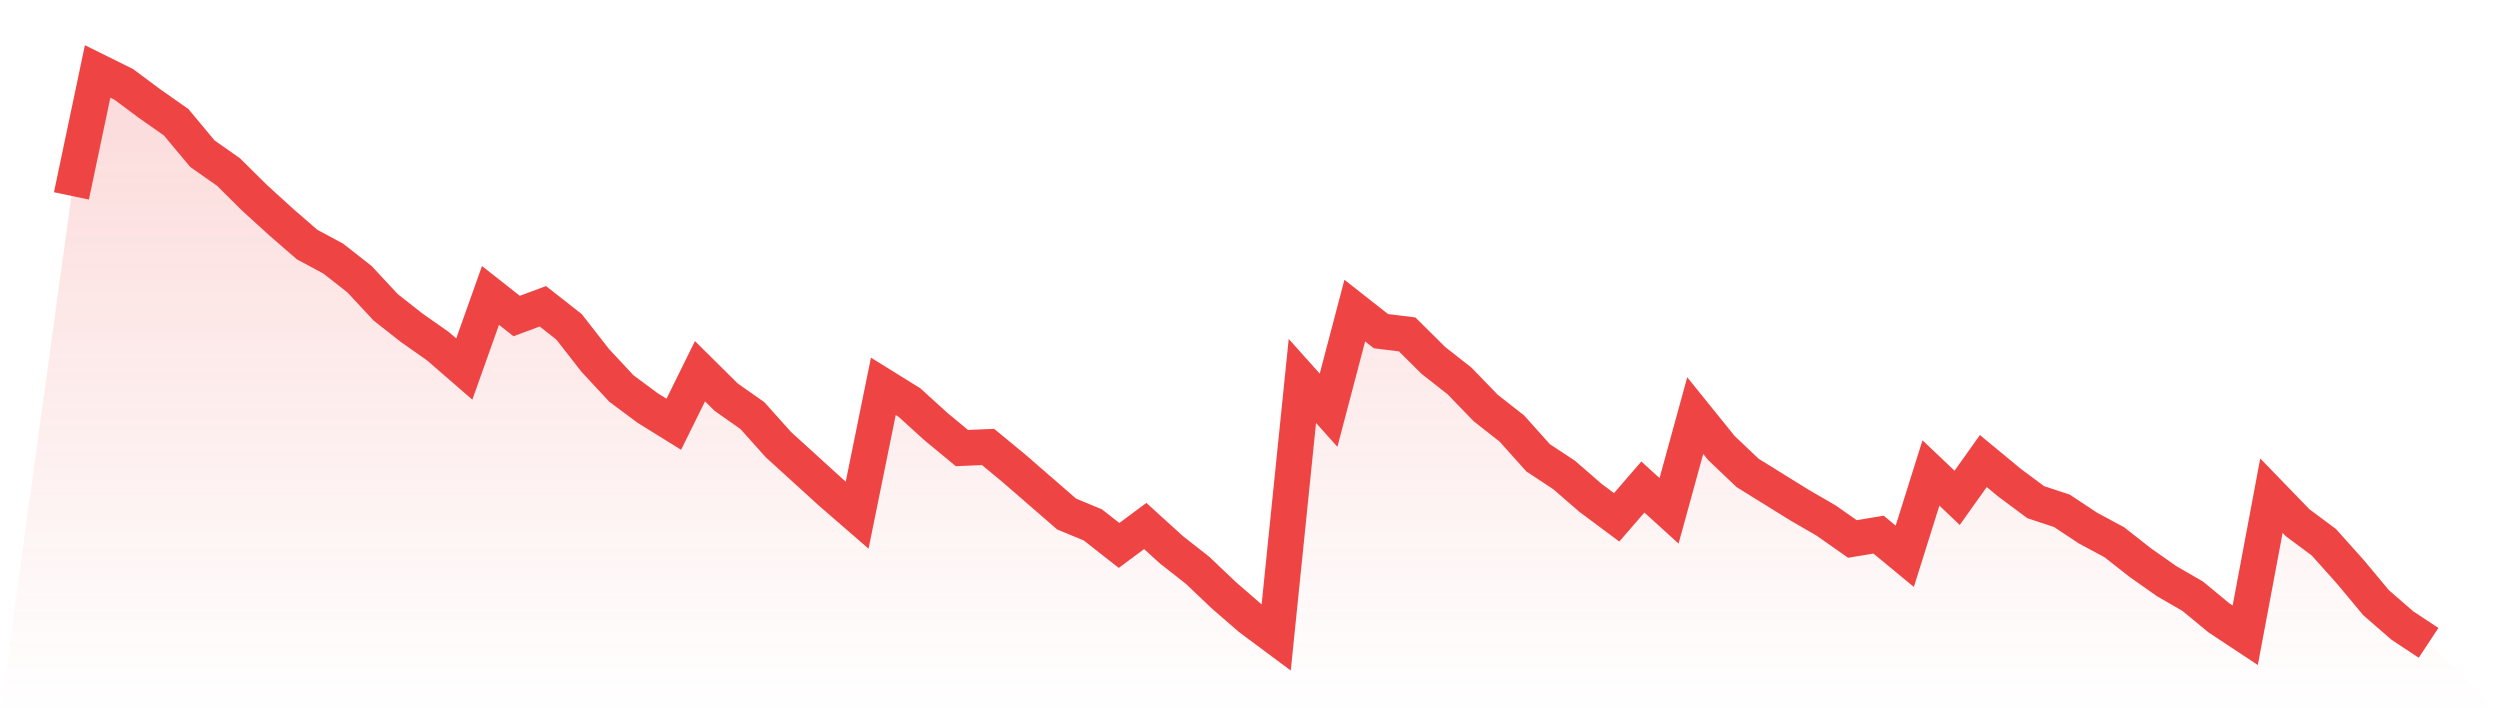
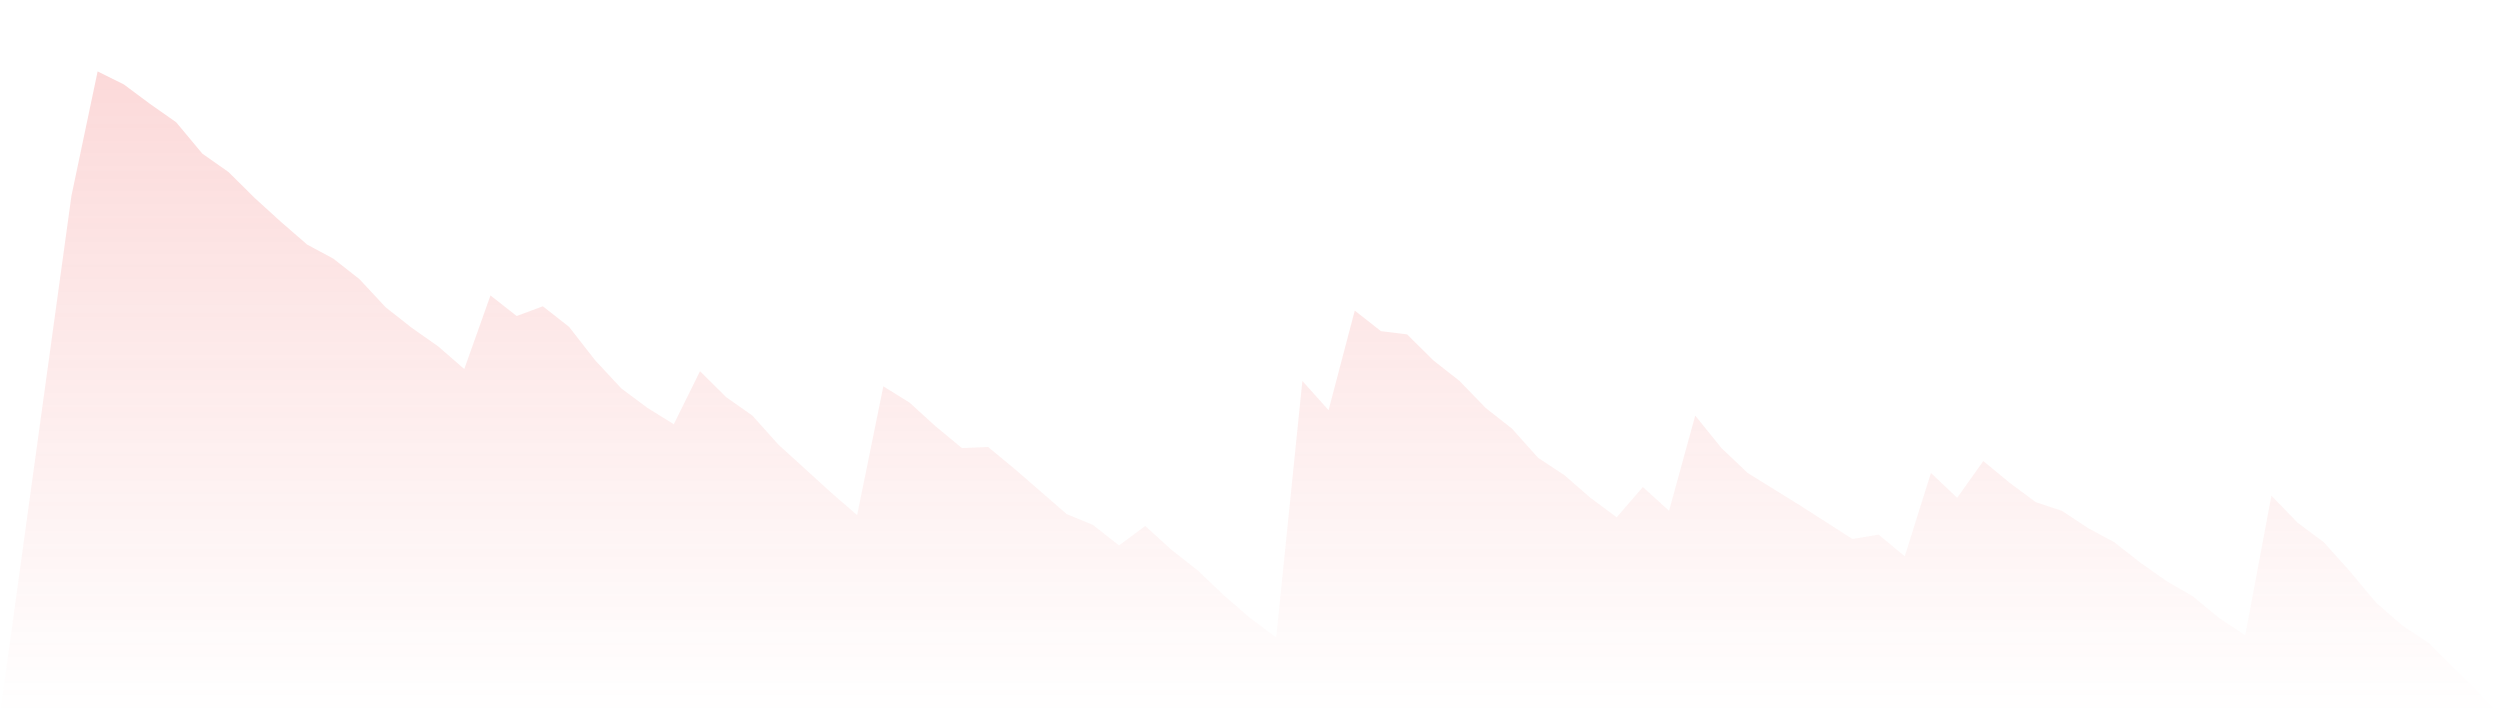
<svg xmlns="http://www.w3.org/2000/svg" viewBox="0 0 140 40">
  <defs>
    <linearGradient id="gradient" x1="0" x2="0" y1="0" y2="1">
      <stop offset="0%" stop-color="#ef4444" stop-opacity="0.2" />
      <stop offset="100%" stop-color="#ef4444" stop-opacity="0" />
    </linearGradient>
  </defs>
-   <path d="M4,10.97 L4,10.97 L5.467,4 L6.933,4.727 L8.4,5.818 L9.867,6.848 L11.333,8.606 L12.8,9.636 L14.267,11.091 L15.733,12.424 L17.2,13.697 L18.667,14.485 L20.133,15.636 L21.6,17.212 L23.067,18.364 L24.533,19.394 L26,20.667 L27.467,16.545 L28.933,17.697 L30.4,17.152 L31.867,18.303 L33.333,20.182 L34.8,21.758 L36.267,22.848 L37.733,23.758 L39.2,20.788 L40.667,22.242 L42.133,23.273 L43.6,24.909 L45.067,26.242 L46.533,27.576 L48,28.848 L49.467,21.636 L50.933,22.545 L52.4,23.879 L53.867,25.091 L55.333,25.03 L56.8,26.242 L58.267,27.515 L59.733,28.788 L61.2,29.394 L62.667,30.545 L64.133,29.455 L65.6,30.788 L67.067,31.939 L68.533,33.333 L70,34.606 L71.467,35.697 L72.933,21.333 L74.4,22.97 L75.867,17.394 L77.333,18.545 L78.8,18.727 L80.267,20.182 L81.733,21.333 L83.2,22.848 L84.667,24 L86.133,25.636 L87.6,26.606 L89.067,27.879 L90.533,28.97 L92,27.273 L93.467,28.606 L94.933,23.273 L96.4,25.091 L97.867,26.485 L99.333,27.394 L100.8,28.303 L102.267,29.152 L103.733,30.182 L105.2,29.939 L106.667,31.152 L108.133,26.485 L109.6,27.879 L111.067,25.818 L112.533,27.03 L114,28.121 L115.467,28.606 L116.933,29.576 L118.4,30.364 L119.867,31.515 L121.333,32.545 L122.8,33.394 L124.267,34.606 L125.733,35.576 L127.2,27.758 L128.667,29.273 L130.133,30.364 L131.6,32 L133.067,33.758 L134.533,35.03 L136,36 L140,40 L0,40 z" fill="url(#gradient)" />
-   <path d="M4,10.97 L4,10.97 L5.467,4 L6.933,4.727 L8.4,5.818 L9.867,6.848 L11.333,8.606 L12.8,9.636 L14.267,11.091 L15.733,12.424 L17.2,13.697 L18.667,14.485 L20.133,15.636 L21.6,17.212 L23.067,18.364 L24.533,19.394 L26,20.667 L27.467,16.545 L28.933,17.697 L30.4,17.152 L31.867,18.303 L33.333,20.182 L34.8,21.758 L36.267,22.848 L37.733,23.758 L39.2,20.788 L40.667,22.242 L42.133,23.273 L43.6,24.909 L45.067,26.242 L46.533,27.576 L48,28.848 L49.467,21.636 L50.933,22.545 L52.4,23.879 L53.867,25.091 L55.333,25.03 L56.8,26.242 L58.267,27.515 L59.733,28.788 L61.2,29.394 L62.667,30.545 L64.133,29.455 L65.6,30.788 L67.067,31.939 L68.533,33.333 L70,34.606 L71.467,35.697 L72.933,21.333 L74.4,22.97 L75.867,17.394 L77.333,18.545 L78.8,18.727 L80.267,20.182 L81.733,21.333 L83.2,22.848 L84.667,24 L86.133,25.636 L87.6,26.606 L89.067,27.879 L90.533,28.97 L92,27.273 L93.467,28.606 L94.933,23.273 L96.4,25.091 L97.867,26.485 L99.333,27.394 L100.8,28.303 L102.267,29.152 L103.733,30.182 L105.2,29.939 L106.667,31.152 L108.133,26.485 L109.6,27.879 L111.067,25.818 L112.533,27.03 L114,28.121 L115.467,28.606 L116.933,29.576 L118.4,30.364 L119.867,31.515 L121.333,32.545 L122.8,33.394 L124.267,34.606 L125.733,35.576 L127.2,27.758 L128.667,29.273 L130.133,30.364 L131.6,32 L133.067,33.758 L134.533,35.03 L136,36" fill="none" stroke="#ef4444" stroke-width="2" />
+   <path d="M4,10.97 L4,10.97 L5.467,4 L6.933,4.727 L8.4,5.818 L9.867,6.848 L11.333,8.606 L12.8,9.636 L14.267,11.091 L15.733,12.424 L17.2,13.697 L18.667,14.485 L20.133,15.636 L21.6,17.212 L23.067,18.364 L24.533,19.394 L26,20.667 L27.467,16.545 L28.933,17.697 L30.4,17.152 L31.867,18.303 L33.333,20.182 L34.8,21.758 L36.267,22.848 L37.733,23.758 L39.2,20.788 L40.667,22.242 L42.133,23.273 L43.6,24.909 L45.067,26.242 L46.533,27.576 L48,28.848 L49.467,21.636 L50.933,22.545 L52.4,23.879 L53.867,25.091 L55.333,25.03 L56.8,26.242 L58.267,27.515 L59.733,28.788 L61.2,29.394 L62.667,30.545 L64.133,29.455 L65.6,30.788 L67.067,31.939 L68.533,33.333 L70,34.606 L71.467,35.697 L72.933,21.333 L74.4,22.97 L75.867,17.394 L77.333,18.545 L78.8,18.727 L80.267,20.182 L81.733,21.333 L83.2,22.848 L84.667,24 L86.133,25.636 L87.6,26.606 L89.067,27.879 L90.533,28.97 L92,27.273 L93.467,28.606 L94.933,23.273 L96.4,25.091 L97.867,26.485 L99.333,27.394 L100.8,28.303 L103.733,30.182 L105.2,29.939 L106.667,31.152 L108.133,26.485 L109.6,27.879 L111.067,25.818 L112.533,27.03 L114,28.121 L115.467,28.606 L116.933,29.576 L118.4,30.364 L119.867,31.515 L121.333,32.545 L122.8,33.394 L124.267,34.606 L125.733,35.576 L127.2,27.758 L128.667,29.273 L130.133,30.364 L131.6,32 L133.067,33.758 L134.533,35.03 L136,36 L140,40 L0,40 z" fill="url(#gradient)" />
</svg>